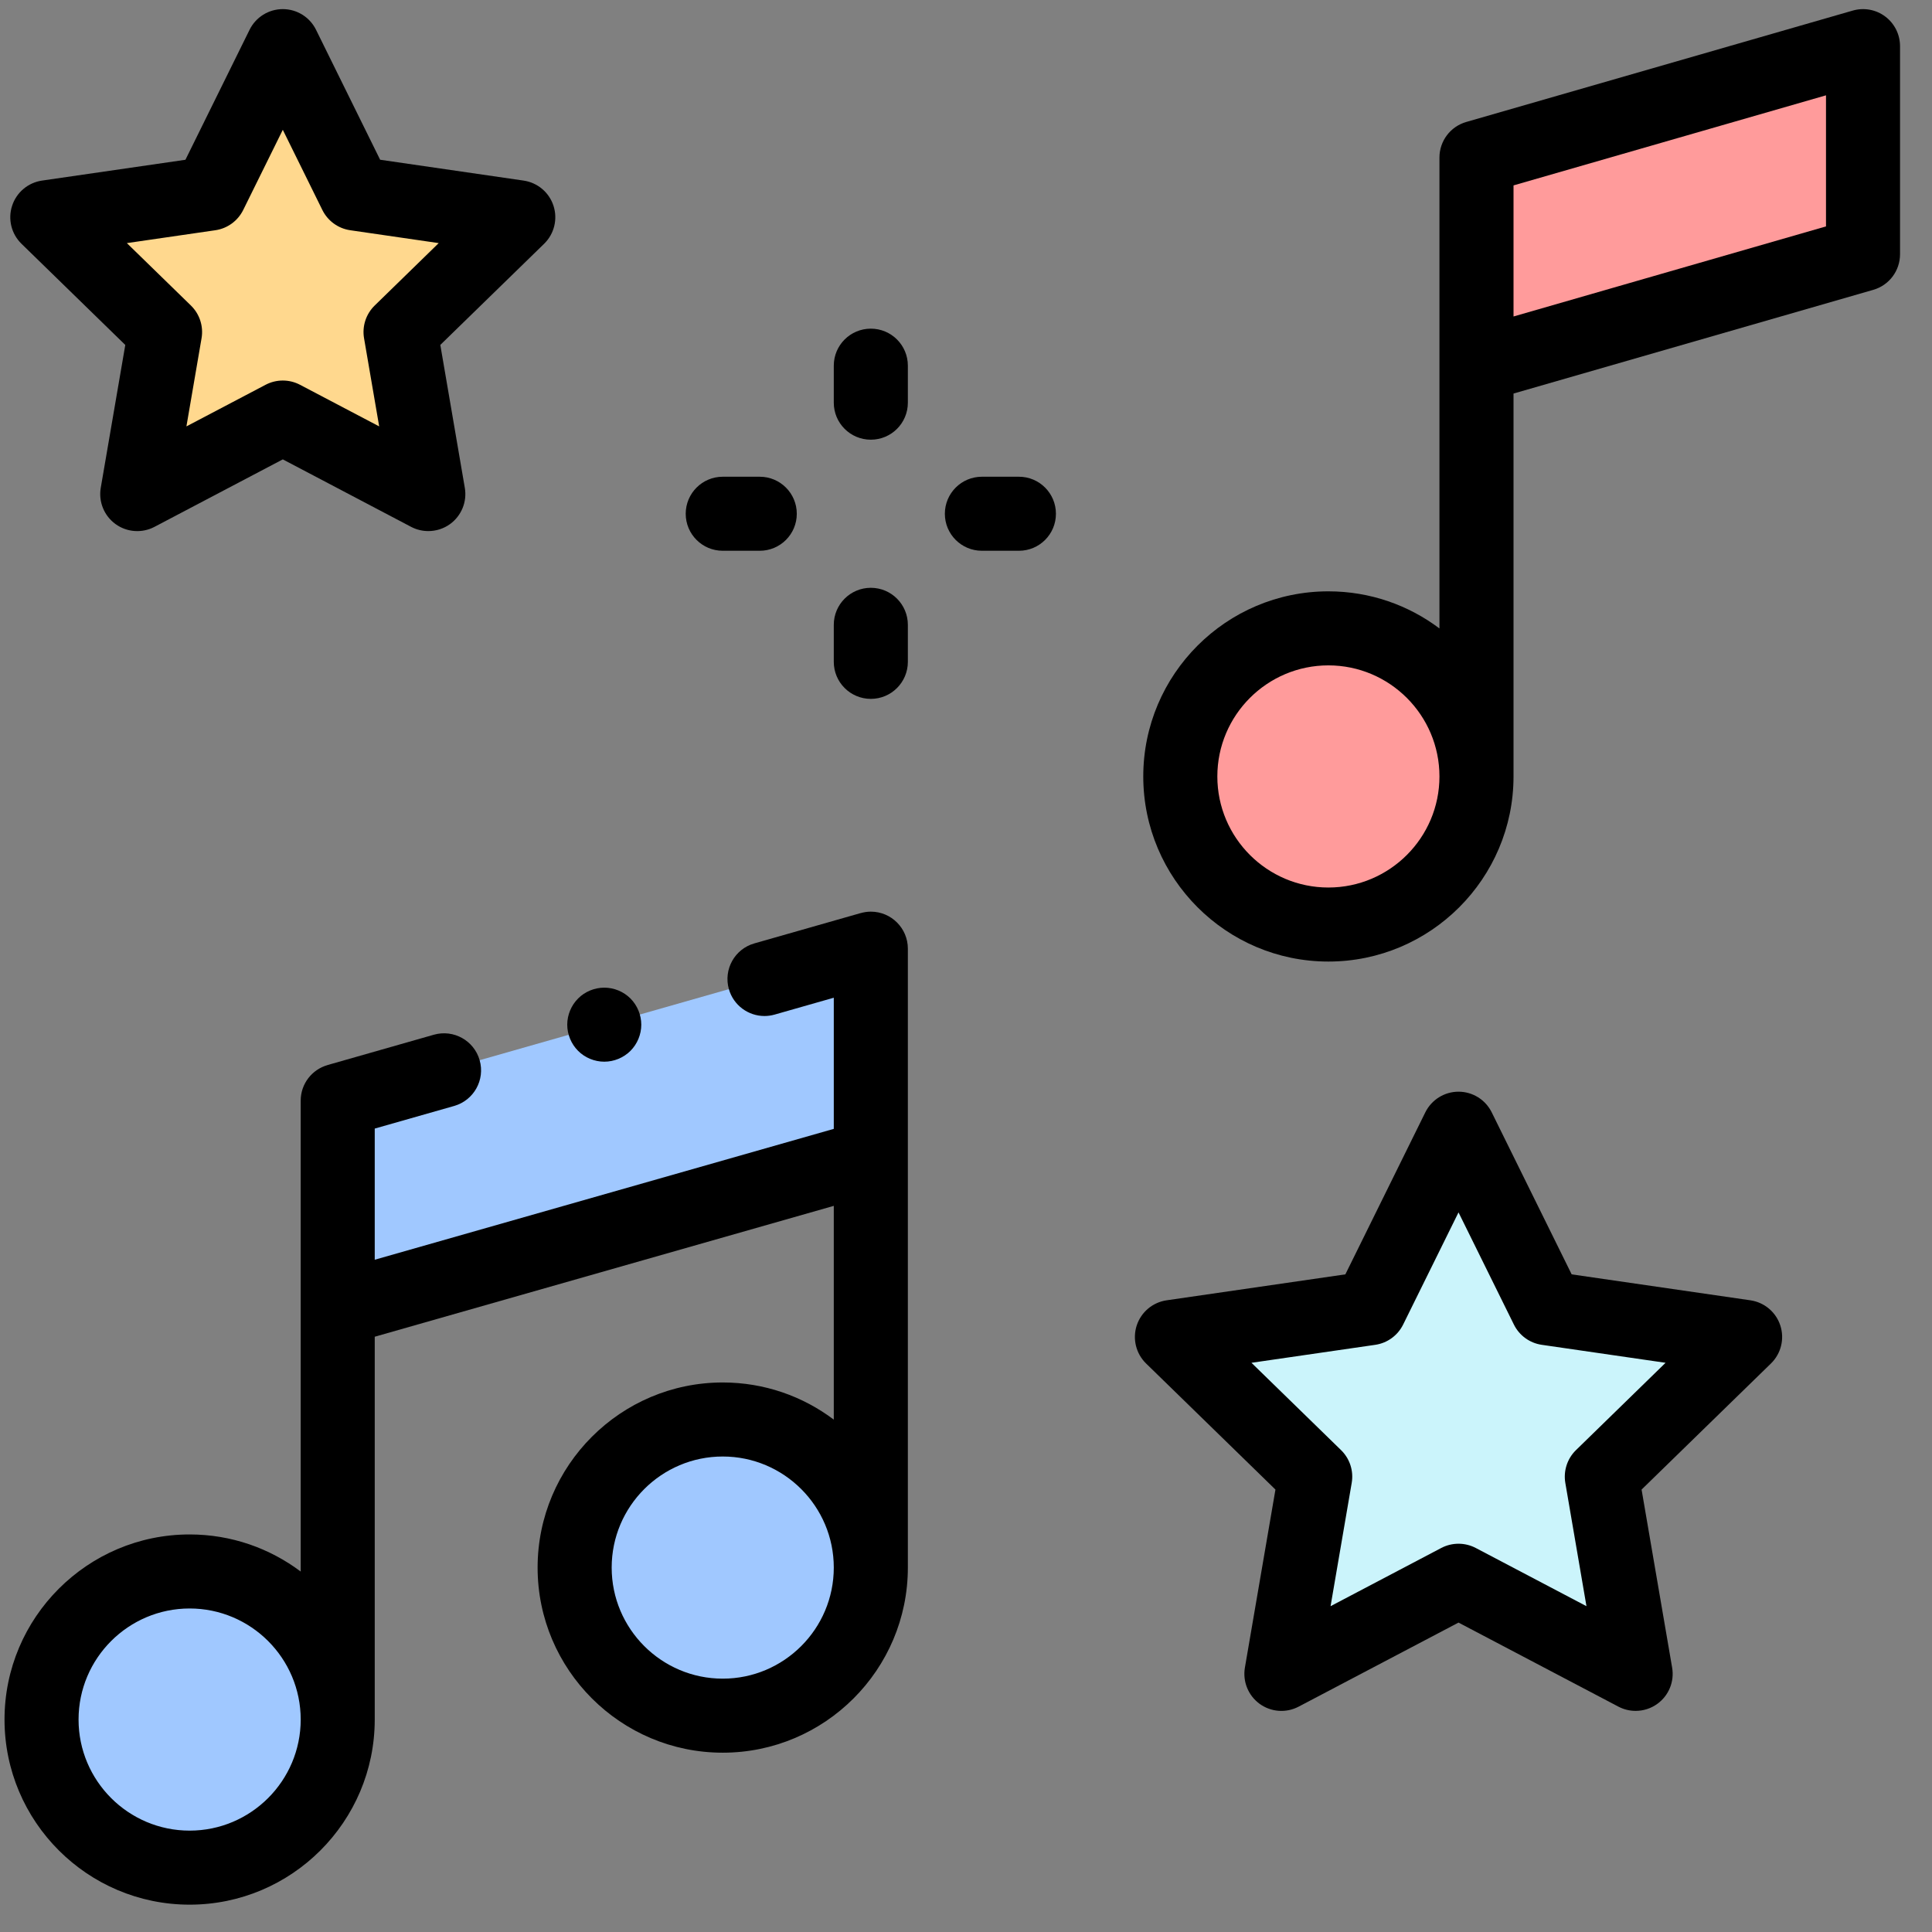
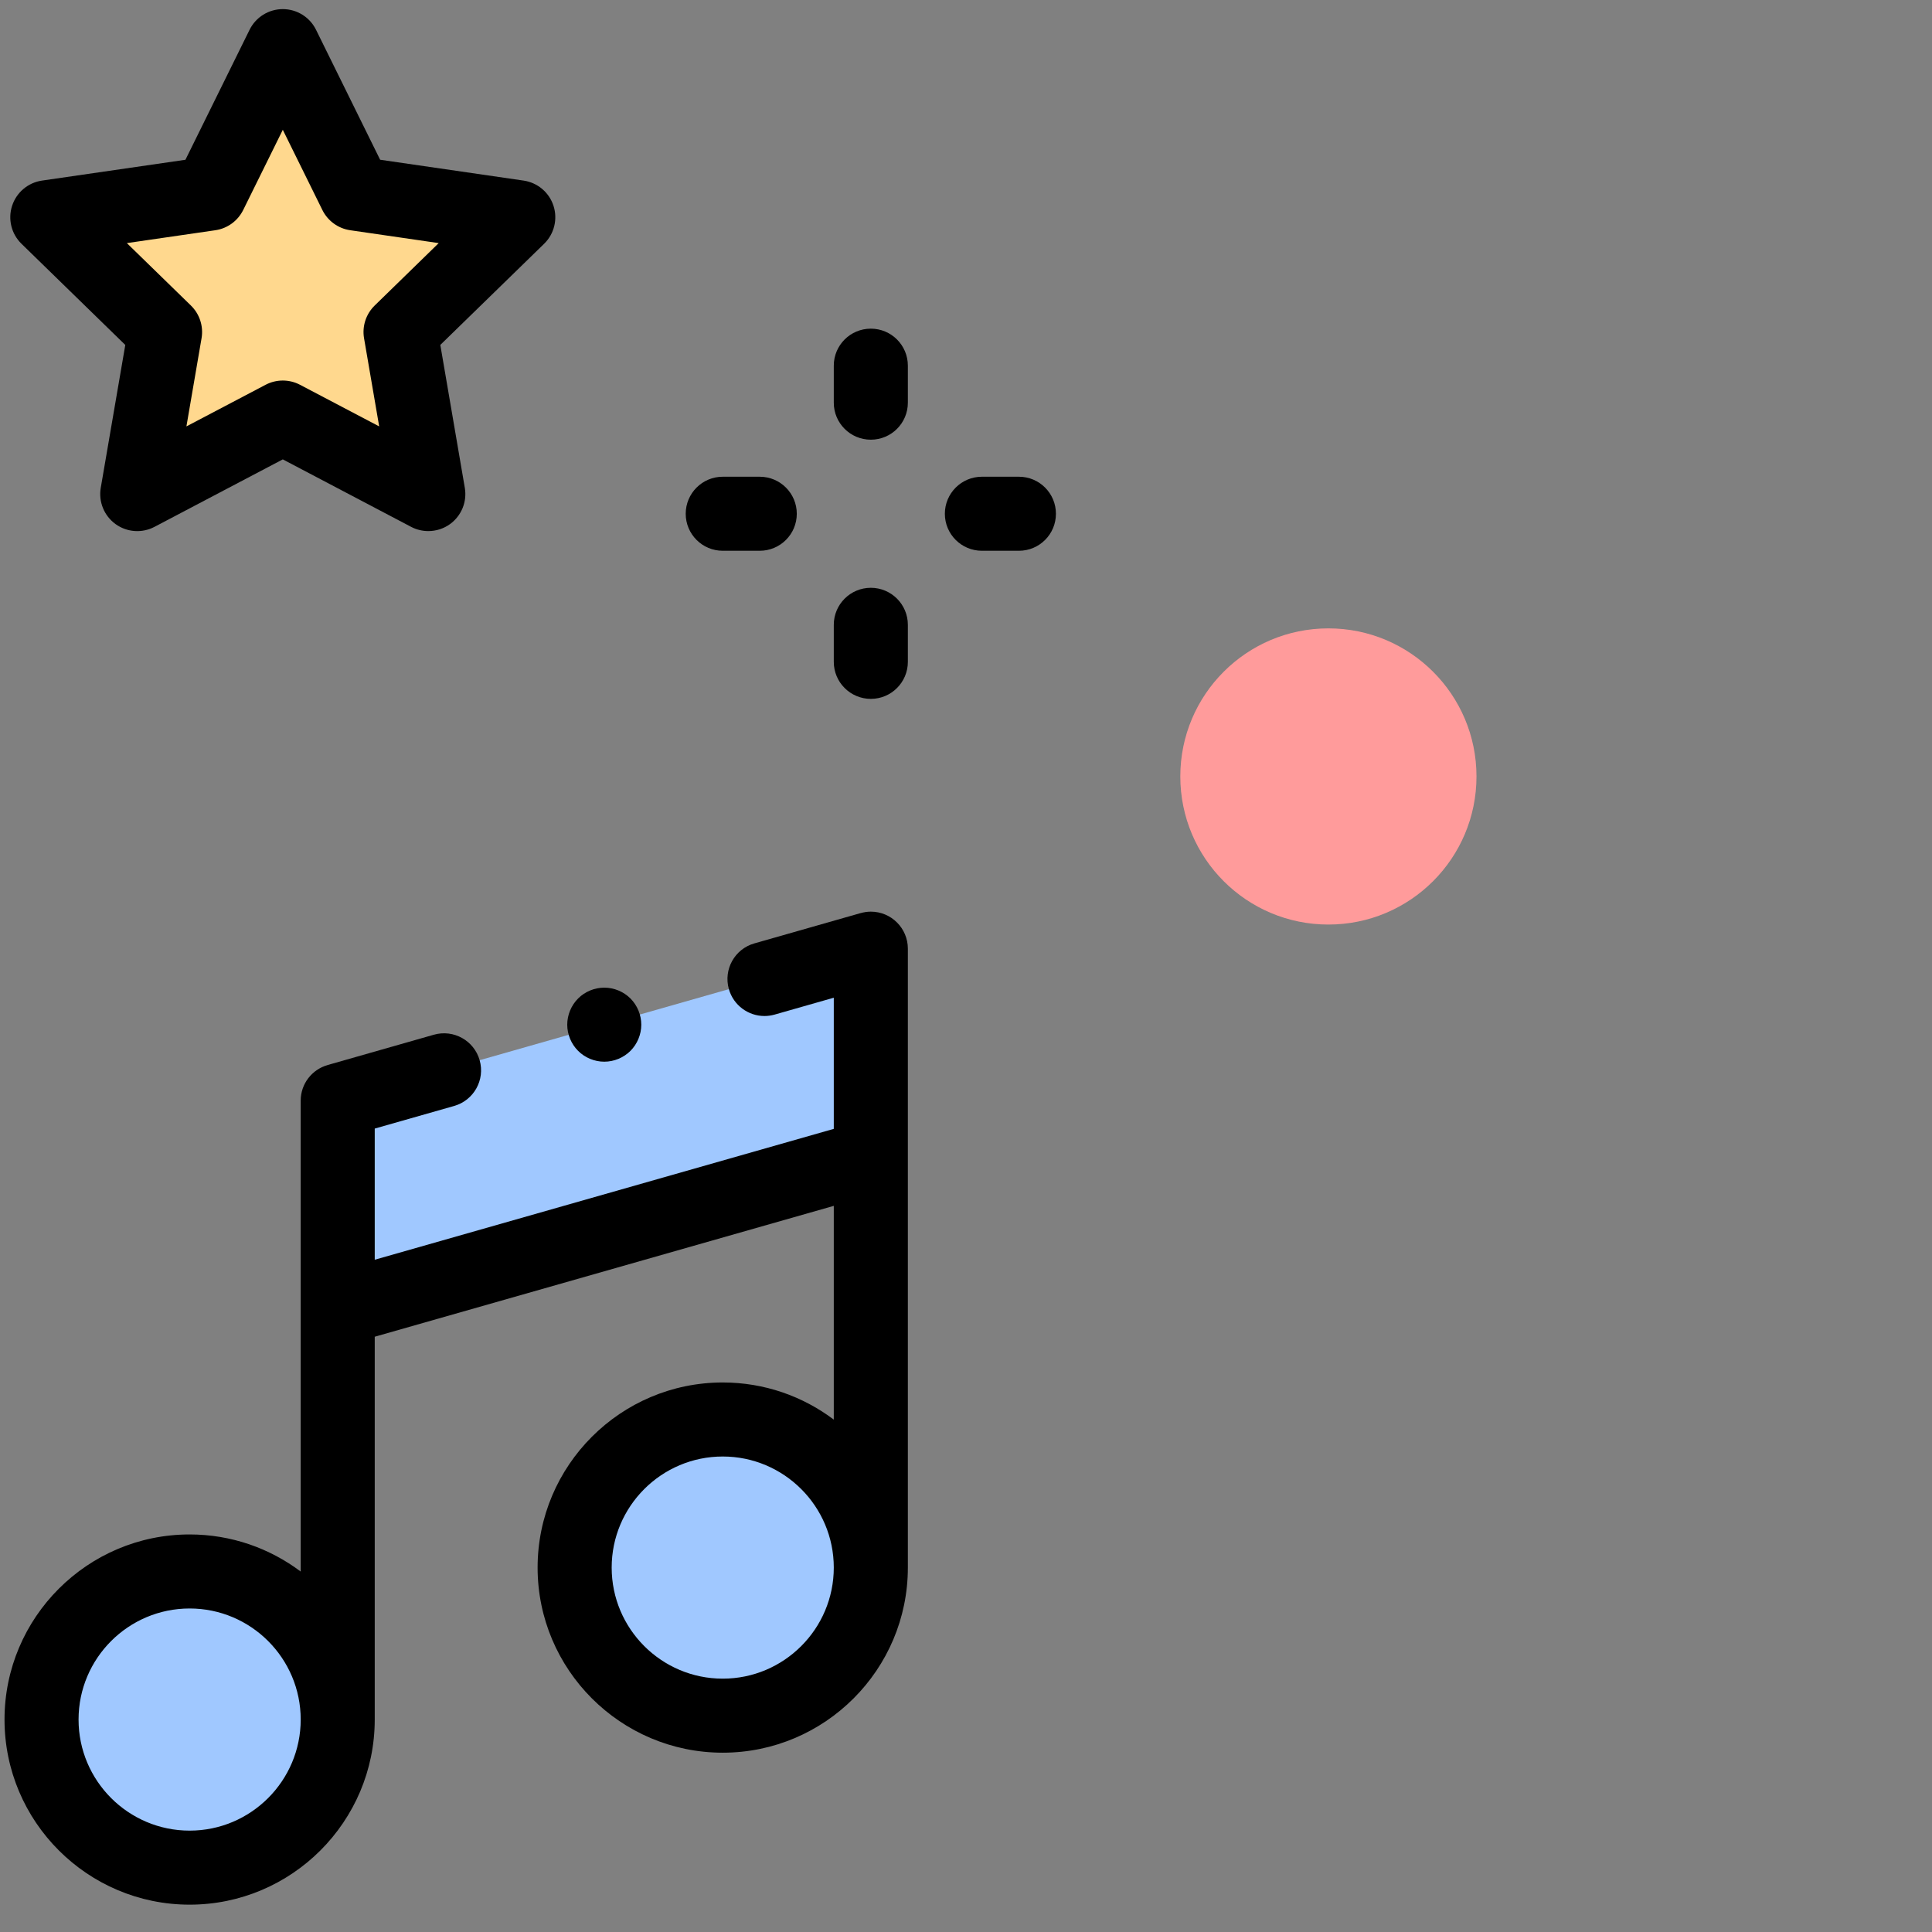
<svg xmlns="http://www.w3.org/2000/svg" width="53" height="53" viewBox="0 0 53 53" fill="none">
  <rect x="0" y="0" width="53" height="53" fill="#808080" stroke="none" />
  <g clip-path="url(#clip0_2866_6729)">
    <path d="M23.889 31.734L9.264 35.903V30.194L23.889 26.025V31.734Z" fill="#A0C8FF" />
    <path d="M5.202 51.234C7.445 51.234 9.264 49.415 9.264 47.171C9.264 44.928 7.445 43.109 5.202 43.109C2.958 43.109 1.139 44.928 1.139 47.171C1.139 49.415 2.958 51.234 5.202 51.234Z" fill="#A0C8FF" />
    <path d="M19.827 47.065C22.07 47.065 23.889 45.246 23.889 43.002C23.889 40.759 22.07 38.94 19.827 38.94C17.583 38.94 15.764 40.759 15.764 43.002C15.764 45.246 17.583 47.065 19.827 47.065Z" fill="#A0C8FF" />
-     <path d="M40.504 10.031L51.108 6.975V1.266L40.504 4.322V10.031Z" fill="#FF9B9B" />
    <path d="M36.441 25.363C38.685 25.363 40.504 23.544 40.504 21.3C40.504 19.057 38.685 17.238 36.441 17.238C34.198 17.238 32.379 19.057 32.379 21.3C32.379 23.544 34.198 25.363 36.441 25.363Z" fill="#FF9B9B" />
-     <path d="M40.011 43.364L35.152 45.919L36.08 40.508L32.149 36.676L37.582 35.887L40.011 30.964L42.441 35.887L47.873 36.676L43.942 40.508L44.87 45.919L40.011 43.364Z" fill="#CBF4FB" />
    <path d="M7.758 11.455L3.765 13.554L4.528 9.108L1.298 5.959L5.761 5.311L7.758 1.266L9.754 5.311L14.218 5.959L10.988 9.108L11.75 13.554L7.758 11.455Z" fill="#FFD88E" />
    <path d="M23.889 25.009C23.793 25.009 23.699 25.024 23.611 25.049L23.611 25.048L20.694 25.88C20.154 26.033 19.842 26.595 19.995 27.135C20.123 27.581 20.529 27.872 20.972 27.872C21.064 27.872 21.157 27.859 21.25 27.833L22.873 27.37V30.968L10.28 34.558V30.96L12.46 30.339C12.999 30.185 13.312 29.623 13.158 29.084C13.004 28.544 12.443 28.232 11.903 28.385L8.986 29.217L8.986 29.218C8.56 29.339 8.249 29.729 8.249 30.194V43.112C7.399 42.473 6.344 42.094 5.202 42.094C2.402 42.094 0.124 44.372 0.124 47.172C0.124 49.972 2.402 52.25 5.202 52.25C8.002 52.25 10.28 49.972 10.28 47.172V36.67L22.873 33.08V38.944C22.024 38.304 20.969 37.925 19.827 37.925C17.027 37.925 14.748 40.203 14.748 43.003C14.748 45.803 17.027 48.081 19.827 48.081C22.627 48.081 24.905 45.803 24.905 43.003V26.025C24.905 25.464 24.45 25.009 23.889 25.009ZM5.202 50.219C3.522 50.219 2.155 48.852 2.155 47.172C2.155 45.492 3.522 44.125 5.202 44.125C6.882 44.125 8.249 45.492 8.249 47.172C8.249 48.852 6.882 50.219 5.202 50.219ZM19.827 46.05C18.147 46.05 16.78 44.683 16.78 43.003C16.78 41.323 18.147 39.956 19.827 39.956C21.507 39.956 22.873 41.323 22.873 43.003C22.873 44.683 21.507 46.05 19.827 46.05Z" fill="black" />
-     <path d="M51.718 0.454C51.464 0.262 51.133 0.202 50.827 0.29L40.223 3.346C39.788 3.471 39.488 3.869 39.488 4.322V17.24C38.639 16.601 37.584 16.222 36.441 16.222C33.641 16.222 31.363 18.5 31.363 21.3C31.363 24.1 33.641 26.378 36.441 26.378C39.242 26.378 41.52 24.1 41.52 21.3V10.796L51.389 7.951C51.824 7.826 52.123 7.428 52.123 6.975V1.266C52.123 0.947 51.974 0.646 51.718 0.454ZM36.441 24.347C34.761 24.347 33.395 22.98 33.395 21.3C33.395 19.62 34.761 18.253 36.441 18.253C38.121 18.253 39.488 19.62 39.488 21.3C39.488 22.98 38.121 24.347 36.441 24.347ZM50.092 6.211L41.52 8.682V5.086L50.092 2.615V6.211Z" fill="black" />
-     <path d="M48.019 35.671L43.115 34.959L40.922 30.515C40.751 30.168 40.398 29.948 40.011 29.948C39.625 29.948 39.272 30.168 39.1 30.515L36.907 34.959L32.003 35.671C31.62 35.727 31.303 35.995 31.183 36.362C31.064 36.73 31.163 37.134 31.44 37.404L34.989 40.863L34.151 45.747C34.086 46.128 34.242 46.513 34.555 46.741C34.868 46.968 35.282 46.998 35.625 46.818L40.011 44.512L44.398 46.818C44.546 46.896 44.708 46.934 44.87 46.934C45.081 46.934 45.29 46.869 45.467 46.74C45.78 46.513 45.937 46.128 45.871 45.747L45.033 40.863L48.582 37.404C48.859 37.134 48.959 36.73 48.839 36.362C48.72 35.995 48.402 35.727 48.019 35.671ZM43.233 39.781C42.994 40.014 42.885 40.35 42.941 40.68L43.521 44.062L40.484 42.465C40.188 42.31 39.834 42.31 39.538 42.465L36.501 44.062L37.081 40.68C37.138 40.35 37.028 40.014 36.789 39.781L34.331 37.385L37.728 36.892C38.058 36.844 38.344 36.636 38.492 36.336L40.011 33.259L41.53 36.336C41.678 36.636 41.964 36.844 42.295 36.892L45.691 37.385L43.233 39.781Z" fill="black" />
    <path d="M3.437 9.463L2.764 13.382C2.699 13.763 2.855 14.148 3.168 14.376C3.481 14.603 3.896 14.633 4.238 14.453L7.758 12.602L11.278 14.453C11.426 14.531 11.589 14.569 11.75 14.569C11.961 14.569 12.171 14.504 12.347 14.376C12.66 14.148 12.817 13.763 12.751 13.382L12.079 9.462L14.927 6.687C15.204 6.417 15.303 6.013 15.184 5.646C15.065 5.278 14.747 5.01 14.364 4.954L10.428 4.382L8.669 0.816C8.498 0.47 8.145 0.25 7.758 0.25C7.371 0.25 7.018 0.47 6.847 0.816L5.087 4.383L1.152 4.954C0.769 5.01 0.451 5.278 0.332 5.646C0.212 6.013 0.312 6.417 0.589 6.687L3.437 9.463ZM5.908 6.316C6.238 6.268 6.524 6.06 6.672 5.76L7.758 3.561L8.843 5.76C8.991 6.06 9.277 6.268 9.608 6.316L12.035 6.669L10.279 8.381C10.04 8.614 9.93 8.95 9.987 9.28L10.402 11.697L8.231 10.556C8.083 10.478 7.92 10.439 7.758 10.439C7.596 10.439 7.433 10.478 7.285 10.556L5.114 11.697L5.529 9.28C5.586 8.95 5.476 8.614 5.237 8.381L3.48 6.669L5.908 6.316Z" fill="black" />
    <path d="M23.889 9.016C23.328 9.016 22.873 9.47 22.873 10.031V11.047C22.873 11.608 23.328 12.062 23.889 12.062C24.45 12.062 24.905 11.608 24.905 11.047V10.031C24.905 9.47 24.45 9.016 23.889 9.016Z" fill="black" />
    <path d="M23.889 16.125C23.328 16.125 22.873 16.58 22.873 17.141V18.156C22.873 18.717 23.328 19.172 23.889 19.172C24.45 19.172 24.905 18.717 24.905 18.156V17.141C24.905 16.58 24.45 16.125 23.889 16.125Z" fill="black" />
    <path d="M27.952 13.078H26.936C26.375 13.078 25.92 13.533 25.92 14.094C25.92 14.655 26.375 15.109 26.936 15.109H27.952C28.513 15.109 28.967 14.655 28.967 14.094C28.967 13.533 28.513 13.078 27.952 13.078Z" fill="black" />
    <path d="M19.827 15.109H20.842C21.403 15.109 21.858 14.655 21.858 14.094C21.858 13.533 21.403 13.078 20.842 13.078H19.827C19.266 13.078 18.811 13.533 18.811 14.094C18.811 14.655 19.266 15.109 19.827 15.109Z" fill="black" />
    <path d="M16.577 29.125C16.844 29.125 17.106 29.017 17.295 28.828C17.484 28.639 17.592 28.377 17.592 28.11C17.592 27.842 17.484 27.581 17.295 27.391C17.106 27.202 16.844 27.094 16.577 27.094C16.31 27.094 16.047 27.202 15.859 27.391C15.67 27.581 15.561 27.842 15.561 28.11C15.561 28.377 15.67 28.639 15.859 28.828C16.047 29.017 16.31 29.125 16.577 29.125Z" fill="black" />
  </g>
  <defs>
    <clipPath id="clip0_2866_6729">
      <rect width="52" height="52" fill="white" transform="translate(0.124 0.25)" />
    </clipPath>
  </defs>
</svg>